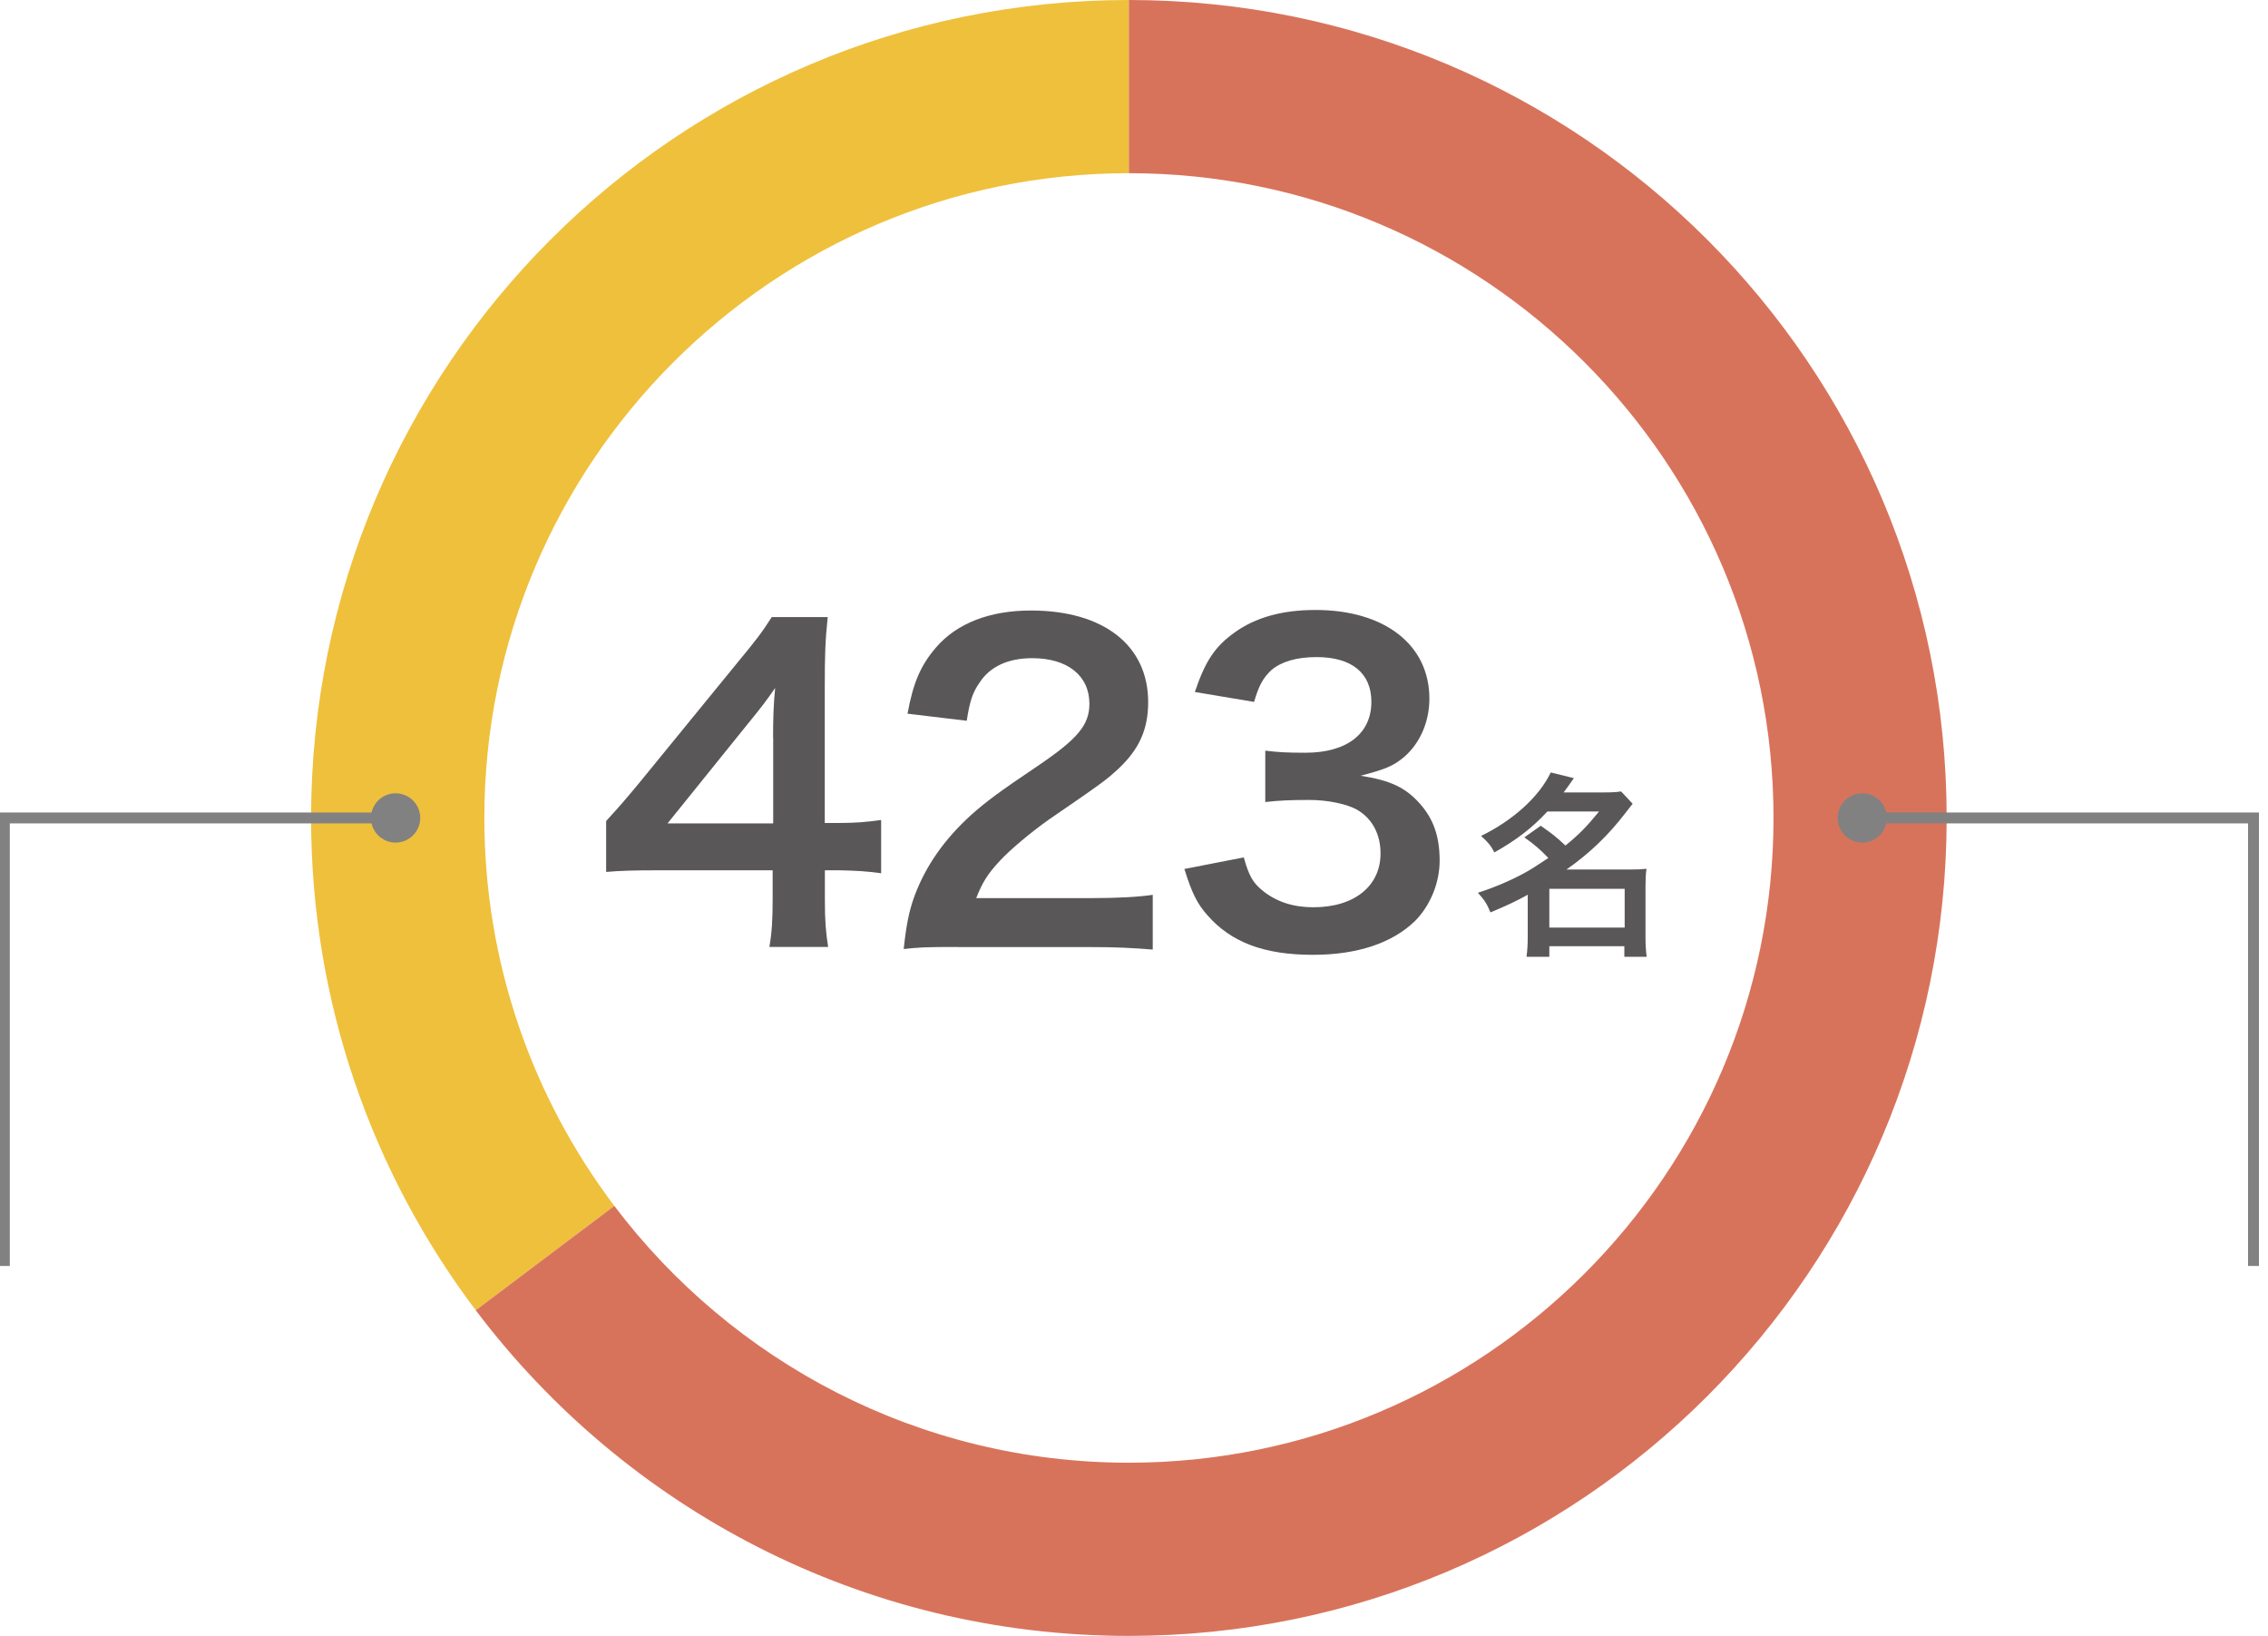
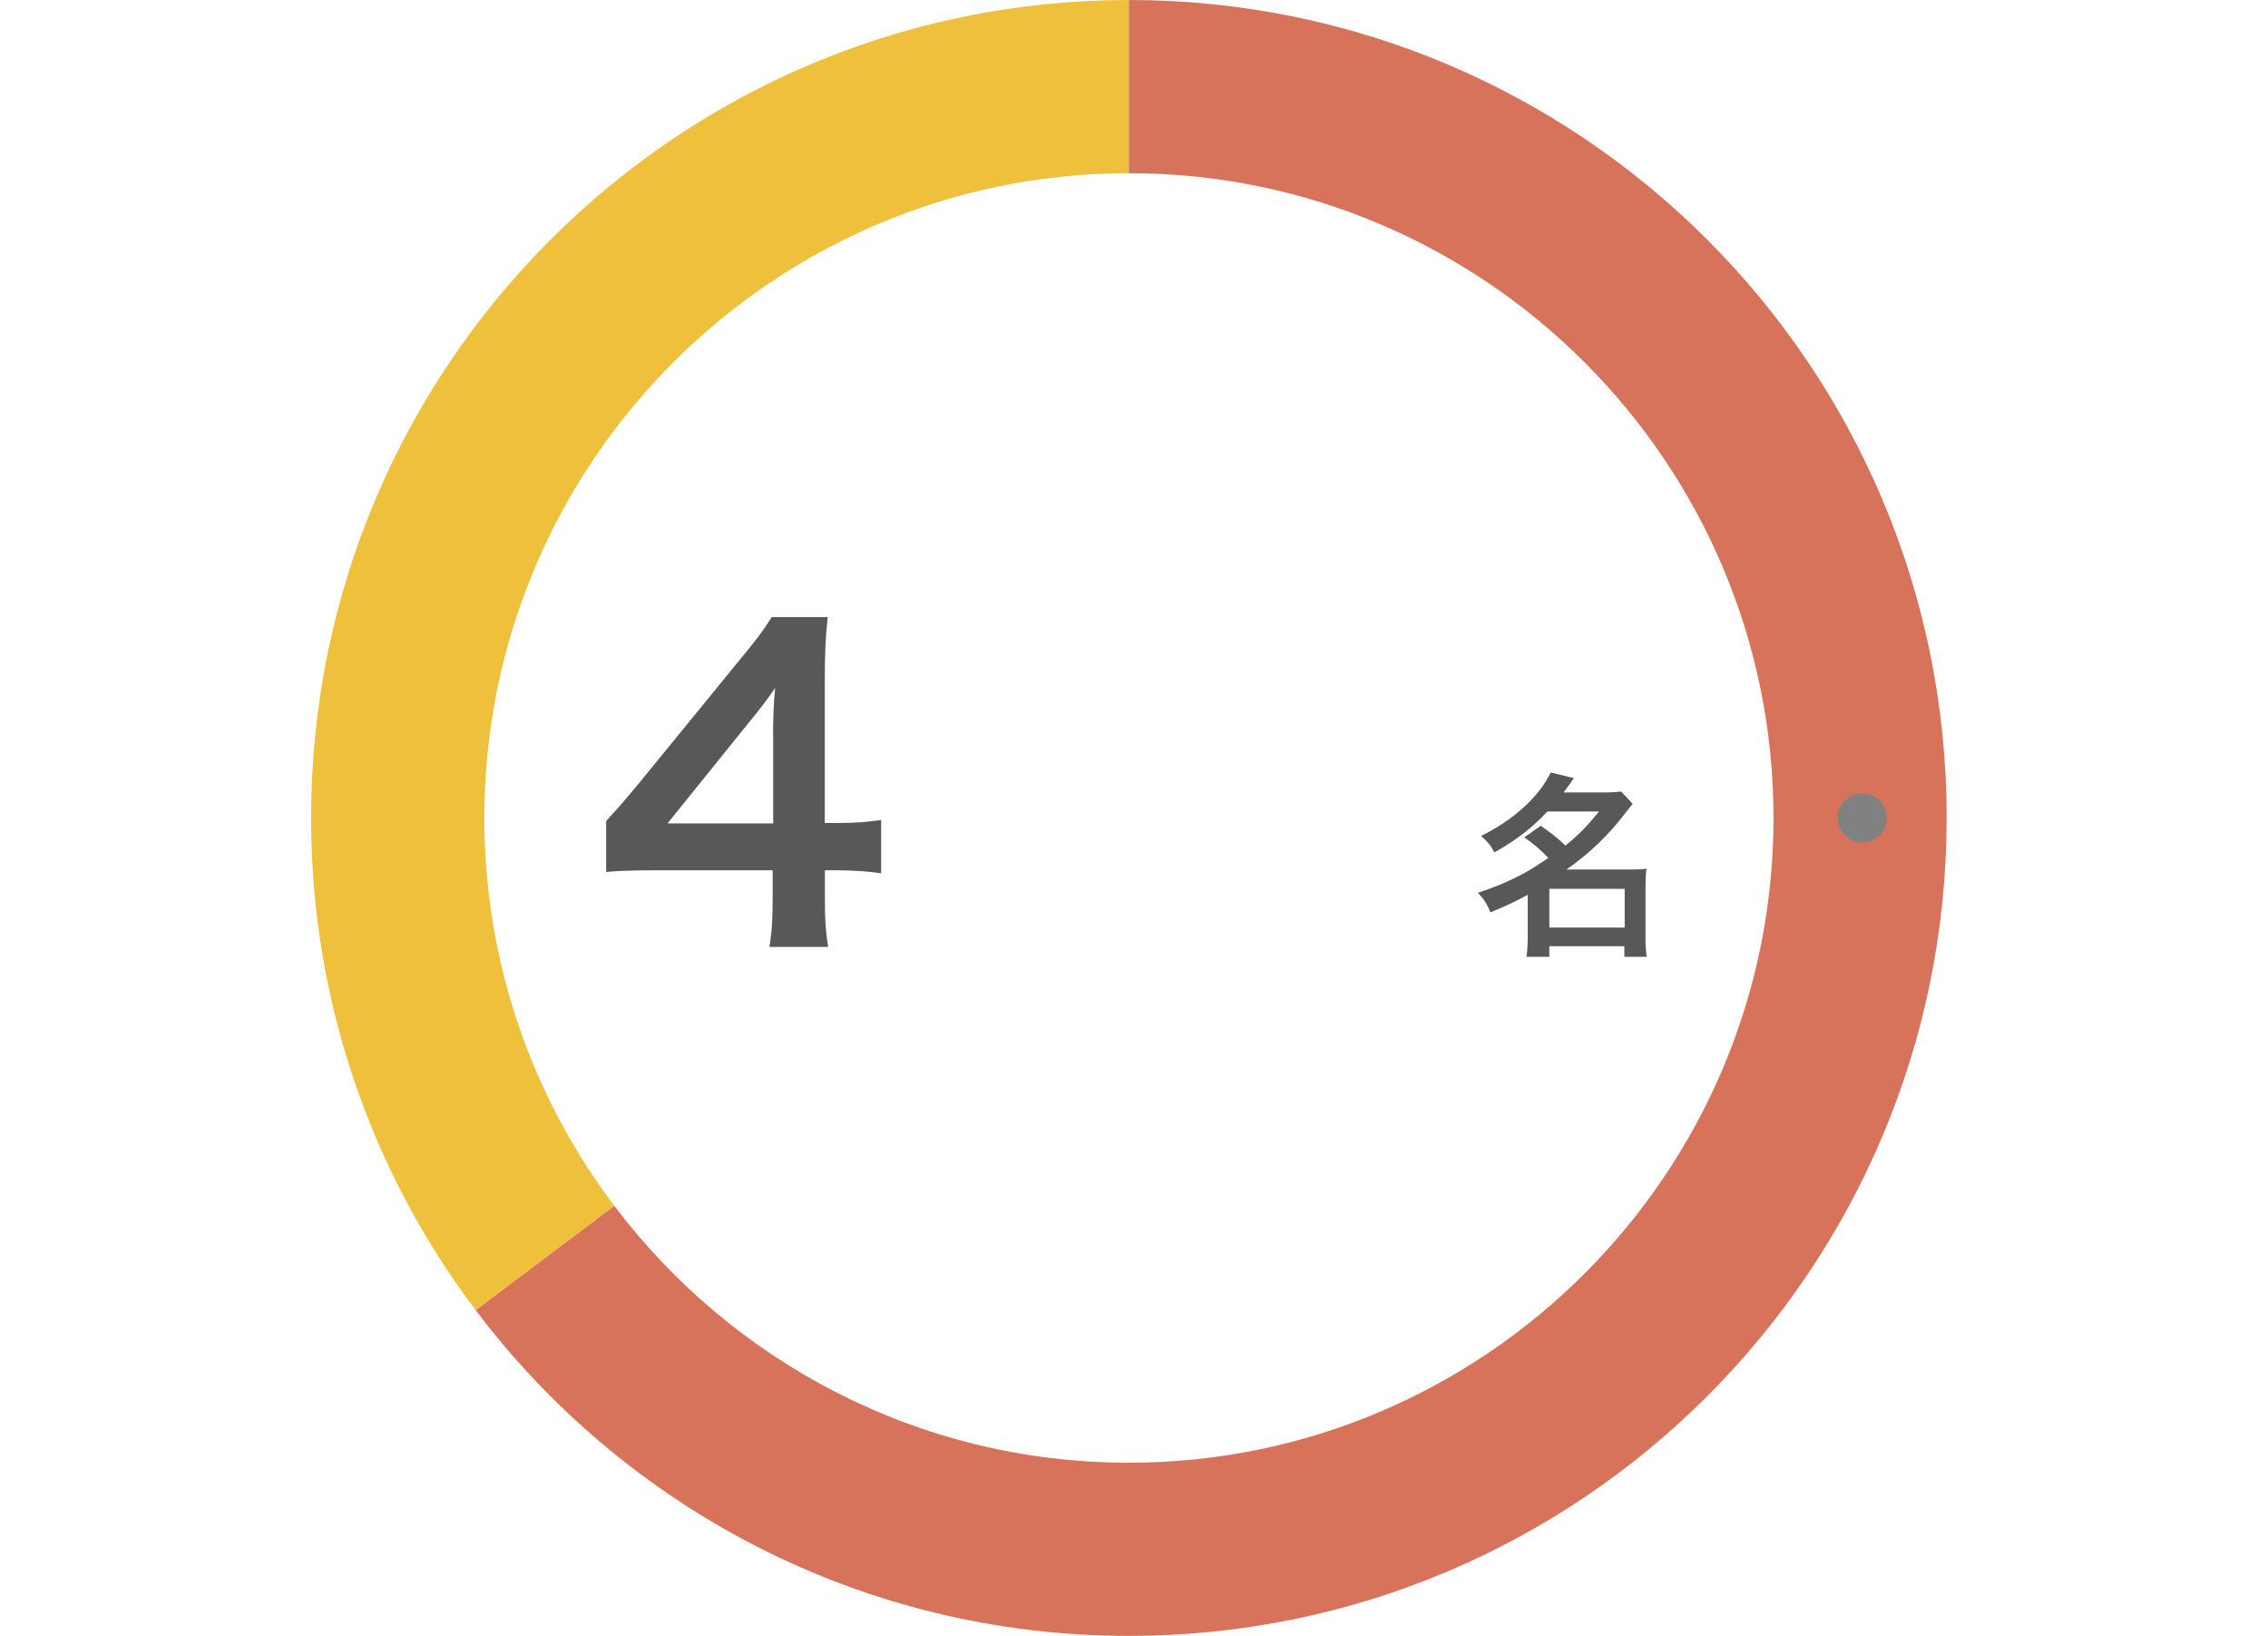
<svg xmlns="http://www.w3.org/2000/svg" id="_レイヤー_2" viewBox="0 0 208 150">
  <defs>
    <style>.cls-1,.cls-2{fill:none;}.cls-3{fill:#efc03c;}.cls-4{fill:#d8735b;}.cls-2{stroke:#828181;stroke-miterlimit:10;}.cls-5{fill:#828181;}.cls-6{fill:#595757;}</style>
  </defs>
  <path class="cls-6" d="M80.82,80.07c-1.41-.19-2.2-.23-3.8-.27h-1.37v2.7c0,1.94.08,2.93.3,4.33h-5.39c.23-1.33.3-2.51.3-4.41v-2.62h-10.52c-2.24,0-3.46.04-4.75.15v-4.67c1.29-1.41,1.71-1.9,3.04-3.5l9-11.02c1.67-2.01,2.28-2.81,3.15-4.18h5.13c-.23,2.2-.27,3.53-.27,6.42v12.46h1.33c1.52,0,2.43-.08,3.84-.27v4.86ZM70.9,67.64c0-1.79.04-3,.19-4.56-.76,1.1-1.21,1.71-2.58,3.38l-7.29,9.04h9.69v-7.87Z" />
-   <path class="cls-6" d="M87.78,86.83c-2.96,0-3.57.04-4.9.19.23-2.17.49-3.5.99-4.86,1.03-2.77,2.74-5.21,5.21-7.45,1.33-1.18,2.47-2.05,6.27-4.6,3.5-2.39,4.56-3.65,4.56-5.58,0-2.58-2.01-4.18-5.24-4.18-2.2,0-3.88.76-4.83,2.24-.65.91-.91,1.75-1.18,3.5l-5.43-.65c.53-2.89,1.22-4.45,2.62-6.08,1.9-2.2,4.9-3.38,8.7-3.38,6.65,0,10.75,3.19,10.75,8.4,0,2.51-.84,4.33-2.7,6.08-1.06.99-1.44,1.29-6.38,4.67-1.67,1.18-3.57,2.77-4.52,3.8-1.14,1.22-1.6,1.98-2.17,3.42h10.64c2.39,0,4.29-.11,5.55-.3v5.02c-1.79-.15-3.31-.23-5.74-.23h-12.2Z" />
-   <path class="cls-6" d="M114.06,78.59c.49,1.75.84,2.36,1.79,3.12,1.25.99,2.77,1.48,4.6,1.48,3.76,0,6.16-1.94,6.16-4.94,0-1.75-.76-3.19-2.13-3.99-.91-.53-2.7-.91-4.37-.91s-2.77.04-4.07.19v-4.71c1.22.15,2.05.19,3.69.19,3.8,0,6.04-1.75,6.04-4.67,0-2.62-1.79-4.1-5.02-4.1-1.86,0-3.23.42-4.14,1.18-.76.72-1.14,1.37-1.6,2.93l-5.43-.91c.95-2.81,1.82-4.14,3.61-5.43,1.94-1.41,4.41-2.09,7.45-2.09,6.34,0,10.45,3.19,10.45,8.13,0,2.28-.99,4.37-2.62,5.59-.84.65-1.67.95-3.69,1.48,2.7.42,4.1,1.06,5.43,2.55,1.25,1.41,1.82,3,1.82,5.24,0,2.05-.87,4.14-2.28,5.55-2.09,2.01-5.28,3.08-9.35,3.08-4.45,0-7.48-1.14-9.65-3.61-.95-1.06-1.44-2.05-2.13-4.26l5.43-1.06Z" />
  <path class="cls-6" d="M141.32,75.73c1.17.83,1.21.85,2.25,1.8,1.26-1.03,1.91-1.69,3.08-3.12h-4.74c-1.4,1.51-2.86,2.63-4.86,3.75-.31-.61-.61-.97-1.22-1.51,2.95-1.44,5.33-3.6,6.39-5.82l2.12.52c-.47.68-.63.9-.94,1.31h3.69c.68,0,1.12-.02,1.58-.09l1.06,1.13c-.22.27-.23.29-.65.83-1.57,2.05-3.29,3.71-5.42,5.2h5.83c.72,0,1.08-.02,1.51-.07-.07.49-.09.95-.09,1.66v4.63c0,.72.04,1.31.11,1.78h-2.05v-.97h-6.88v.97h-2.09c.07-.54.11-1.13.11-1.78v-3.91c-1.1.61-1.8.94-3.42,1.62-.31-.77-.56-1.15-1.15-1.8,1.55-.5,3.02-1.13,4.32-1.84.58-.32,1.17-.7,2.14-1.35-.76-.79-1.26-1.22-2.2-1.89l1.5-1.06ZM142.09,85.05h6.91v-3.55h-6.91v3.55Z" />
  <path class="cls-1" d="M44.42,75c0,13.34,4.44,25.66,11.92,35.57,10.8,14.3,27.94,23.55,47.19,23.55,32.6,0,59.12-26.52,59.12-59.12s-26.52-59.12-59.12-59.12-59.12,26.52-59.12,59.12Z" />
  <path class="cls-3" d="M44.42,75c0-32.6,26.52-59.12,59.12-59.12V0C62.11,0,28.53,33.58,28.53,75c0,16.95,5.62,32.58,15.1,45.14l12.71-9.57c-7.48-9.9-11.92-22.23-11.92-35.57Z" />
  <path class="cls-4" d="M103.53,0v15.88c32.6,0,59.12,26.52,59.12,59.12s-26.52,59.12-59.12,59.12c-19.26,0-36.39-9.26-47.19-23.55l-12.71,9.57c13.69,18.14,35.43,29.86,59.9,29.86,41.42,0,75-33.58,75-75S144.96,0,103.53,0Z" />
-   <polyline class="cls-2" points="170.68 75 206.67 75 206.67 116.08" />
  <path class="cls-5" d="M170.79,77.26c-1.25,0-2.26-1.01-2.26-2.26s1.01-2.26,2.26-2.26,2.26,1.01,2.26,2.26-1.01,2.26-2.26,2.26Z" />
-   <polyline class="cls-2" points="36.39 75 .4 75 .4 116.08" />
-   <path class="cls-5" d="M36.28,72.74c1.25,0,2.26,1.01,2.26,2.26s-1.01,2.26-2.26,2.26-2.26-1.01-2.26-2.26,1.01-2.26,2.26-2.26Z" />
</svg>